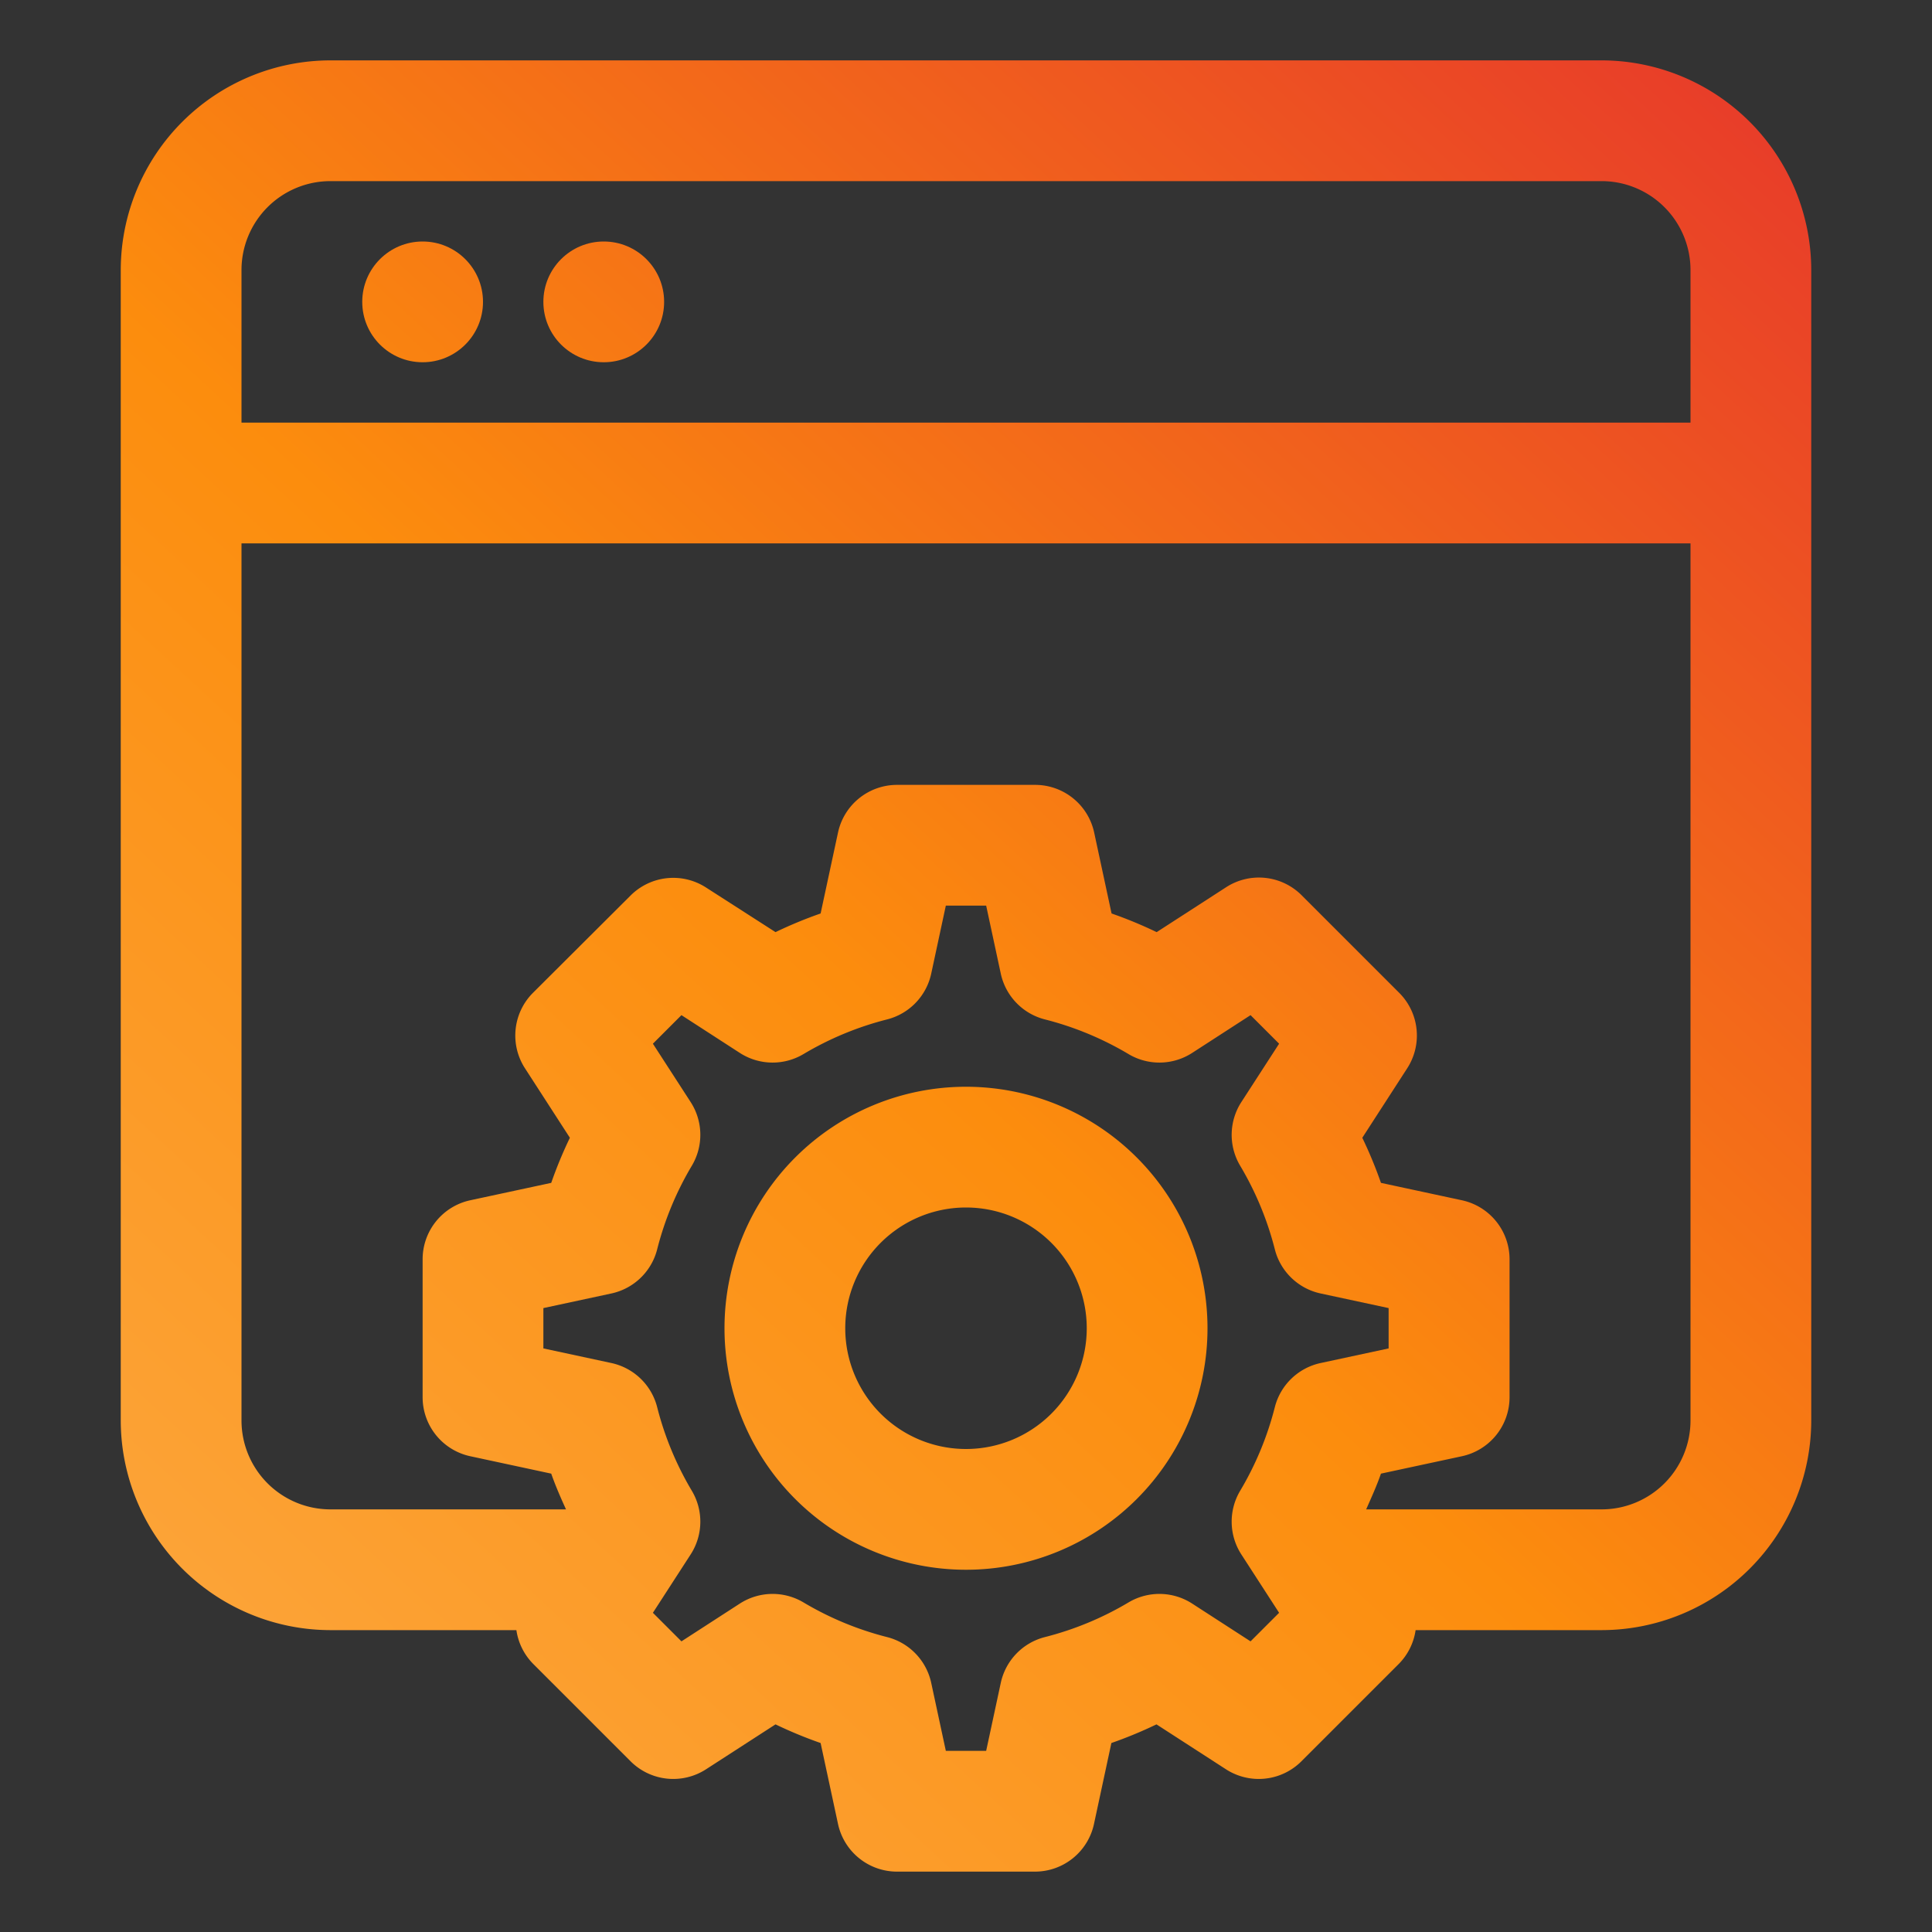
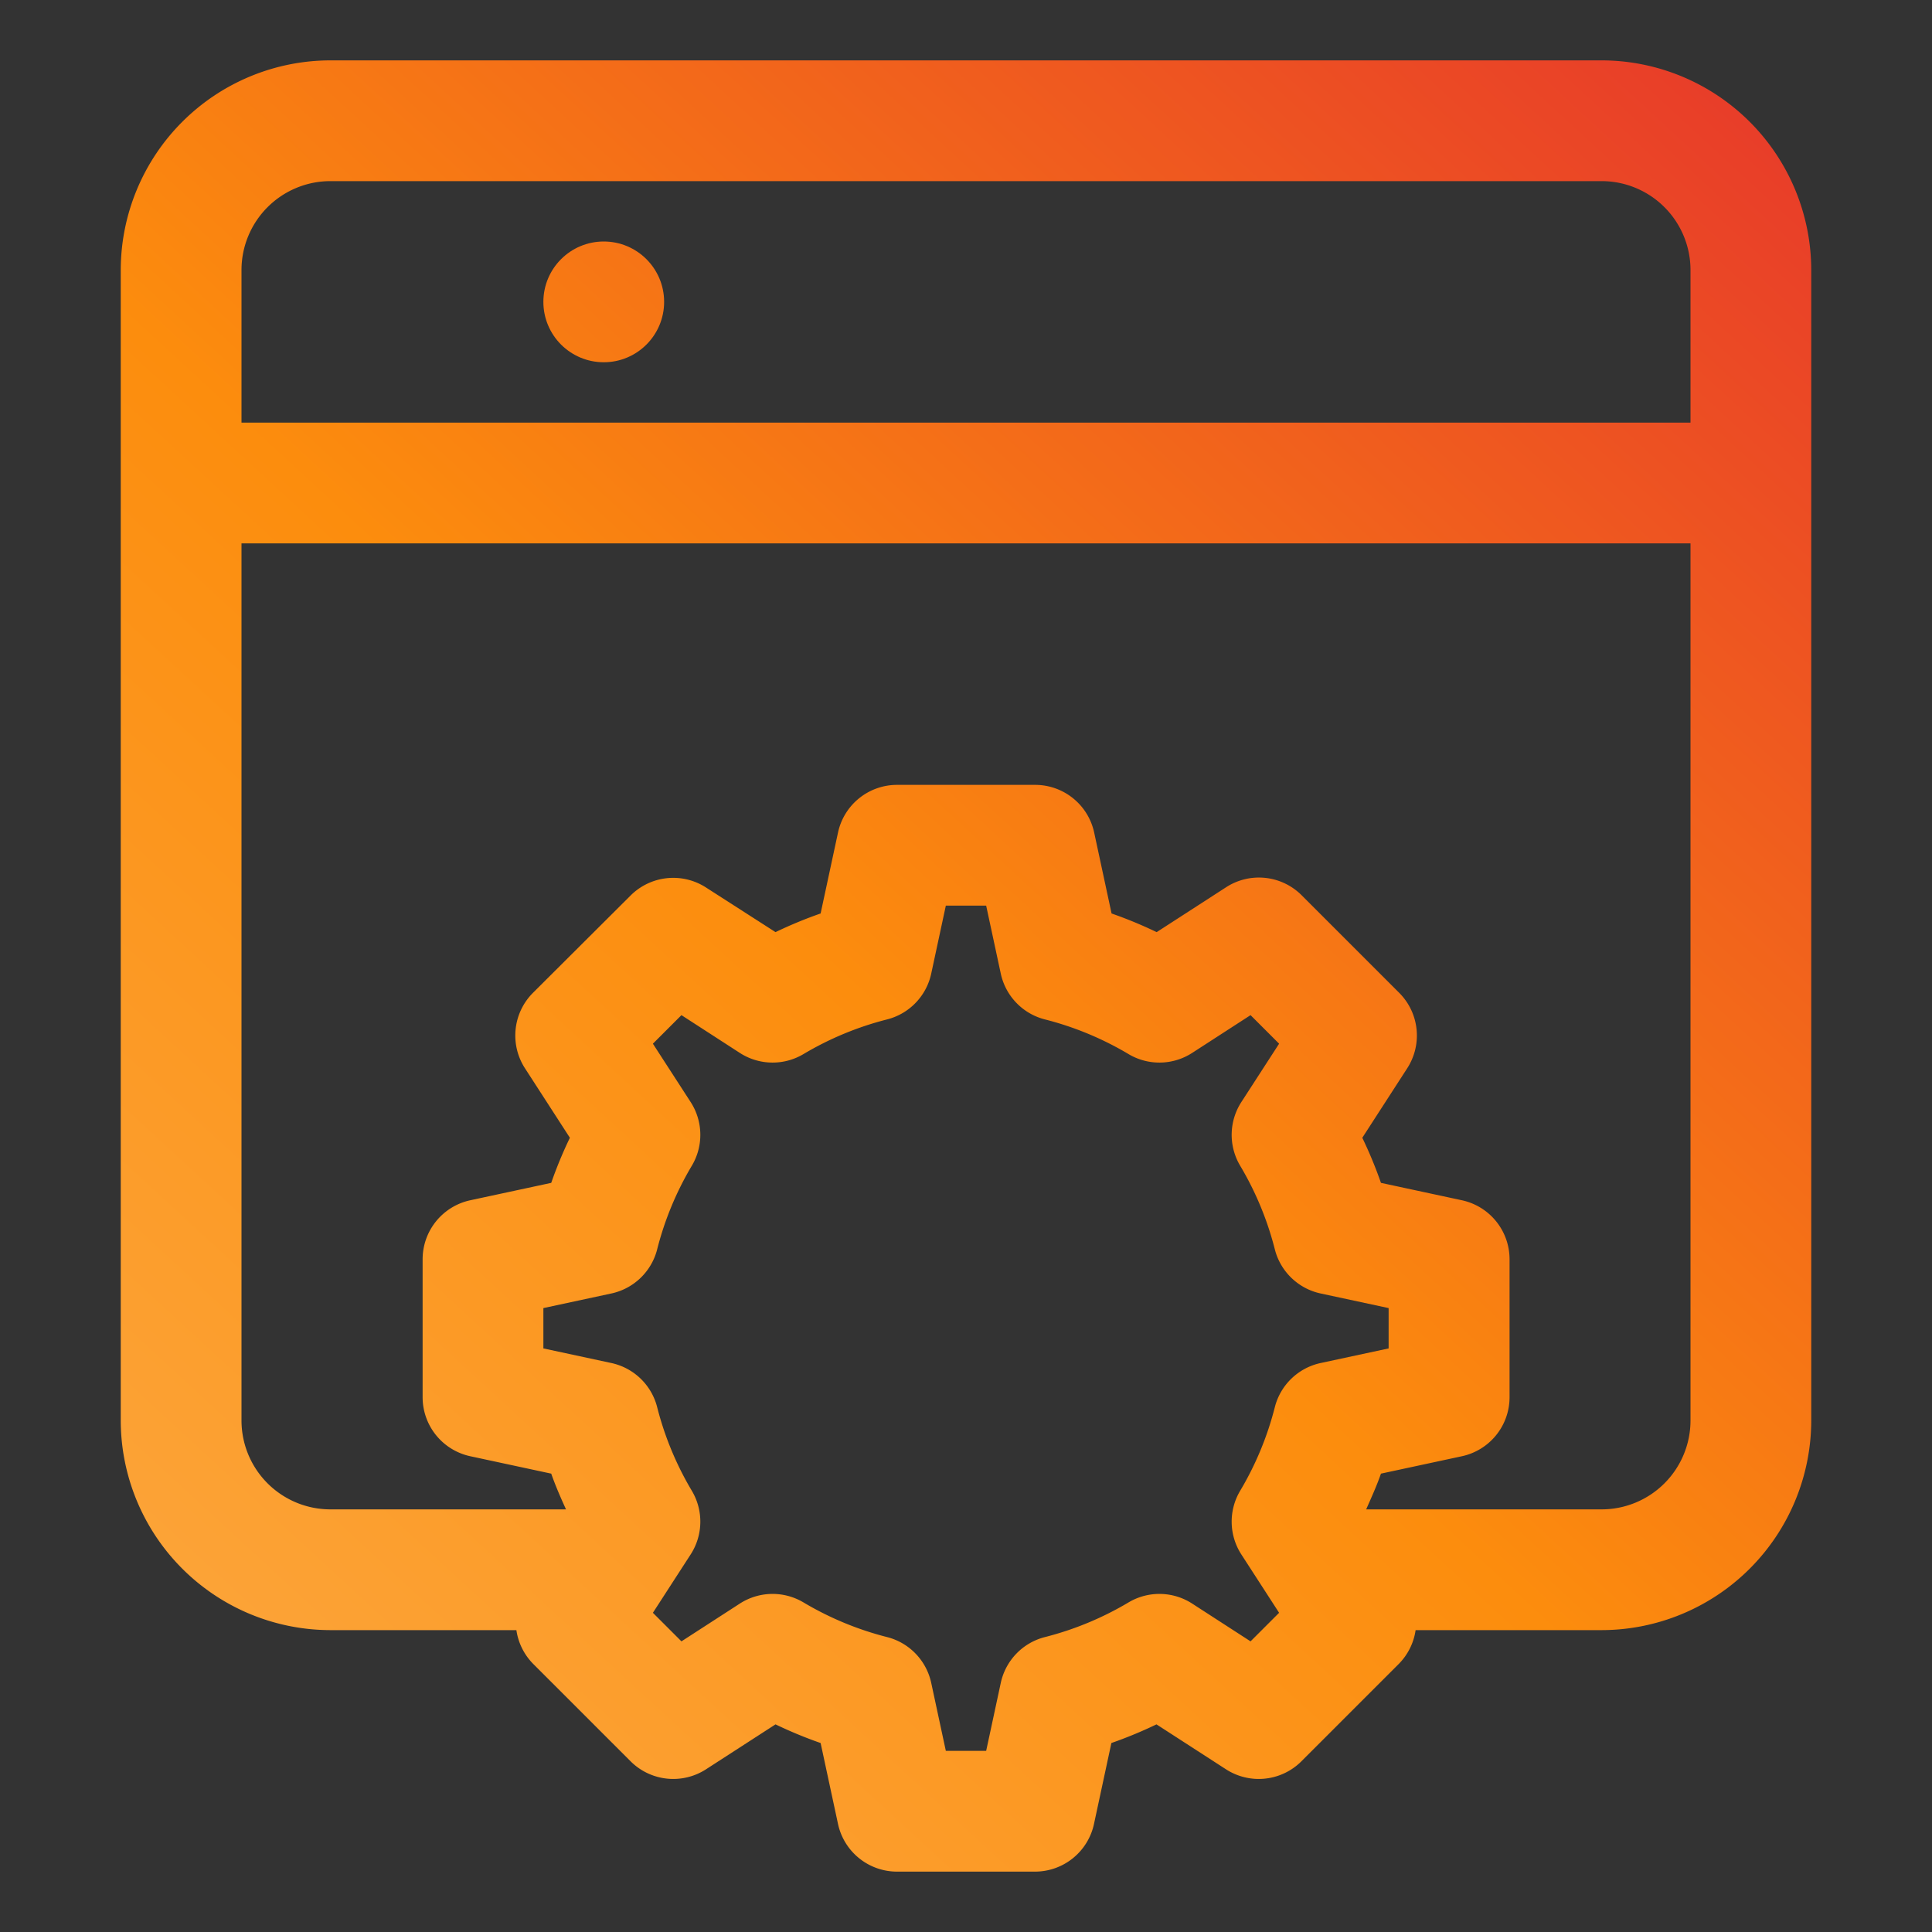
<svg xmlns="http://www.w3.org/2000/svg" xmlns:xlink="http://www.w3.org/1999/xlink" version="1.1" width="512" height="512" x="0" y="0" viewBox="0 0 32 32" style="enable-background:new 0 0 512 512" xml:space="preserve" class="">
  <rect x="0" y="0" width="32" height="32" fill="#333333" stroke="none" />
  <g>
    <linearGradient id="a" x1=".482" x2="29.465" y1="30.844" y2="-.616" gradientUnits="userSpaceOnUse">
      <stop stop-opacity="1" stop-color="#fff33b" offset="0" />
      <stop stop-opacity="1" stop-color="#fee72e" offset="0" />
      <stop stop-opacity="1" stop-color="#fed51b" offset="0" />
      <stop stop-opacity="1" stop-color="#fdca10" offset="0" />
      <stop stop-opacity="1" stop-color="#fdc70c" offset="0" />
      <stop stop-opacity="1" stop-color="#fcab46" offset="0" />
      <stop stop-opacity="1" stop-color="#fc8d0d" offset="0.464" />
      <stop stop-opacity="1" stop-color="#e6352c" offset="1" />
    </linearGradient>
    <linearGradient xlink:href="#a" id="b" x1="-8.871" x2="20.112" y1="22.227" y2="-9.232" />
    <linearGradient xlink:href="#a" id="c" x1="-7.248" x2="21.735" y1="23.722" y2="-7.737" />
    <linearGradient xlink:href="#a" id="d" x1="4.469" x2="33.451" y1="34.517" y2="3.057" />
    <g data-name="Layer 2">
      <path fill="url(#a)" d="M26.528 1H5.472A3.477 3.477 0 0 0 2 4.472v19.056A3.477 3.477 0 0 0 5.472 27h3.081a1 1 0 0 0 .275.556l1.616 1.616a1 1 0 0 0 1.25.133l1.151-.744a7.157 7.157 0 0 0 .747.309l.288 1.34a1 1 0 0 0 .977.79h2.286a1 1 0 0 0 .977-.79l.288-1.34a7.157 7.157 0 0 0 .747-.309l1.151.744a1 1 0 0 0 1.25-.133l1.616-1.616a1 1 0 0 0 .275-.556h3.081A3.477 3.477 0 0 0 30 23.528V4.472A3.477 3.477 0 0 0 26.528 1zM5.472 3h21.056A1.473 1.473 0 0 1 28 4.472V7H4V4.472A1.473 1.473 0 0 1 5.472 3zm15.241 24.186-.966-.625a1 1 0 0 0-1.055-.02 5.213 5.213 0 0 1-1.384.574 1 1 0 0 0-.732.759L16.334 29h-.668l-.242-1.126a1 1 0 0 0-.732-.759 5.213 5.213 0 0 1-1.384-.574 1 1 0 0 0-1.055.02l-.966.625-.473-.473.625-.966a1 1 0 0 0 .02-1.055 5.213 5.213 0 0 1-.574-1.384 1 1 0 0 0-.759-.732L9 22.334v-.668l1.126-.242a1 1 0 0 0 .759-.732 5.213 5.213 0 0 1 .574-1.384 1 1 0 0 0-.02-1.055l-.625-.966.473-.473.966.625a1 1 0 0 0 1.055.02 5.213 5.213 0 0 1 1.384-.574 1 1 0 0 0 .732-.759L15.666 15h.668l.242 1.126a1 1 0 0 0 .732.759 5.213 5.213 0 0 1 1.384.574 1 1 0 0 0 1.055-.02l.966-.625.473.473-.625.966a1 1 0 0 0-.02 1.055 5.213 5.213 0 0 1 .574 1.384 1 1 0 0 0 .759.732l1.126.242v.668l-1.126.242a1 1 0 0 0-.759.732 5.213 5.213 0 0 1-.574 1.384 1 1 0 0 0 .02 1.055l.625.966zM26.528 25h-3.9c.088-.2.175-.39.245-.592l1.34-.288a1 1 0 0 0 .79-.977v-2.286a1 1 0 0 0-.79-.977l-1.34-.288a7.157 7.157 0 0 0-.309-.747l.744-1.151a1 1 0 0 0-.133-1.25l-1.616-1.616a1 1 0 0 0-1.25-.133l-1.151.744a7.157 7.157 0 0 0-.747-.309l-.288-1.34a1 1 0 0 0-.977-.79h-2.289a1 1 0 0 0-.977.79l-.288 1.34a7.157 7.157 0 0 0-.747.309l-1.151-.739a1 1 0 0 0-1.25.133l-1.616 1.611a1 1 0 0 0-.133 1.25l.744 1.151a7.157 7.157 0 0 0-.309.747l-1.34.288a1 1 0 0 0-.79.977v2.286a1 1 0 0 0 .79.977l1.34.288c.07.2.157.4.245.592h-3.9A1.473 1.473 0 0 1 4 23.528V9h24v14.528A1.473 1.473 0 0 1 26.528 25z" data-original="url(#a)" class="" />
-       <circle cx="7" cy="5" r="1" fill="url(#b)" data-original="url(#b)" />
      <circle cx="10" cy="5" r="1" fill="url(#c)" data-original="url(#c)" />
-       <path fill="url(#d)" d="M16 18a4 4 0 1 0 4 4 4 4 0 0 0-4-4zm0 6a2 2 0 1 1 2-2 2 2 0 0 1-2 2z" data-original="url(#d)" class="" />
    </g>
  </g>
</svg>